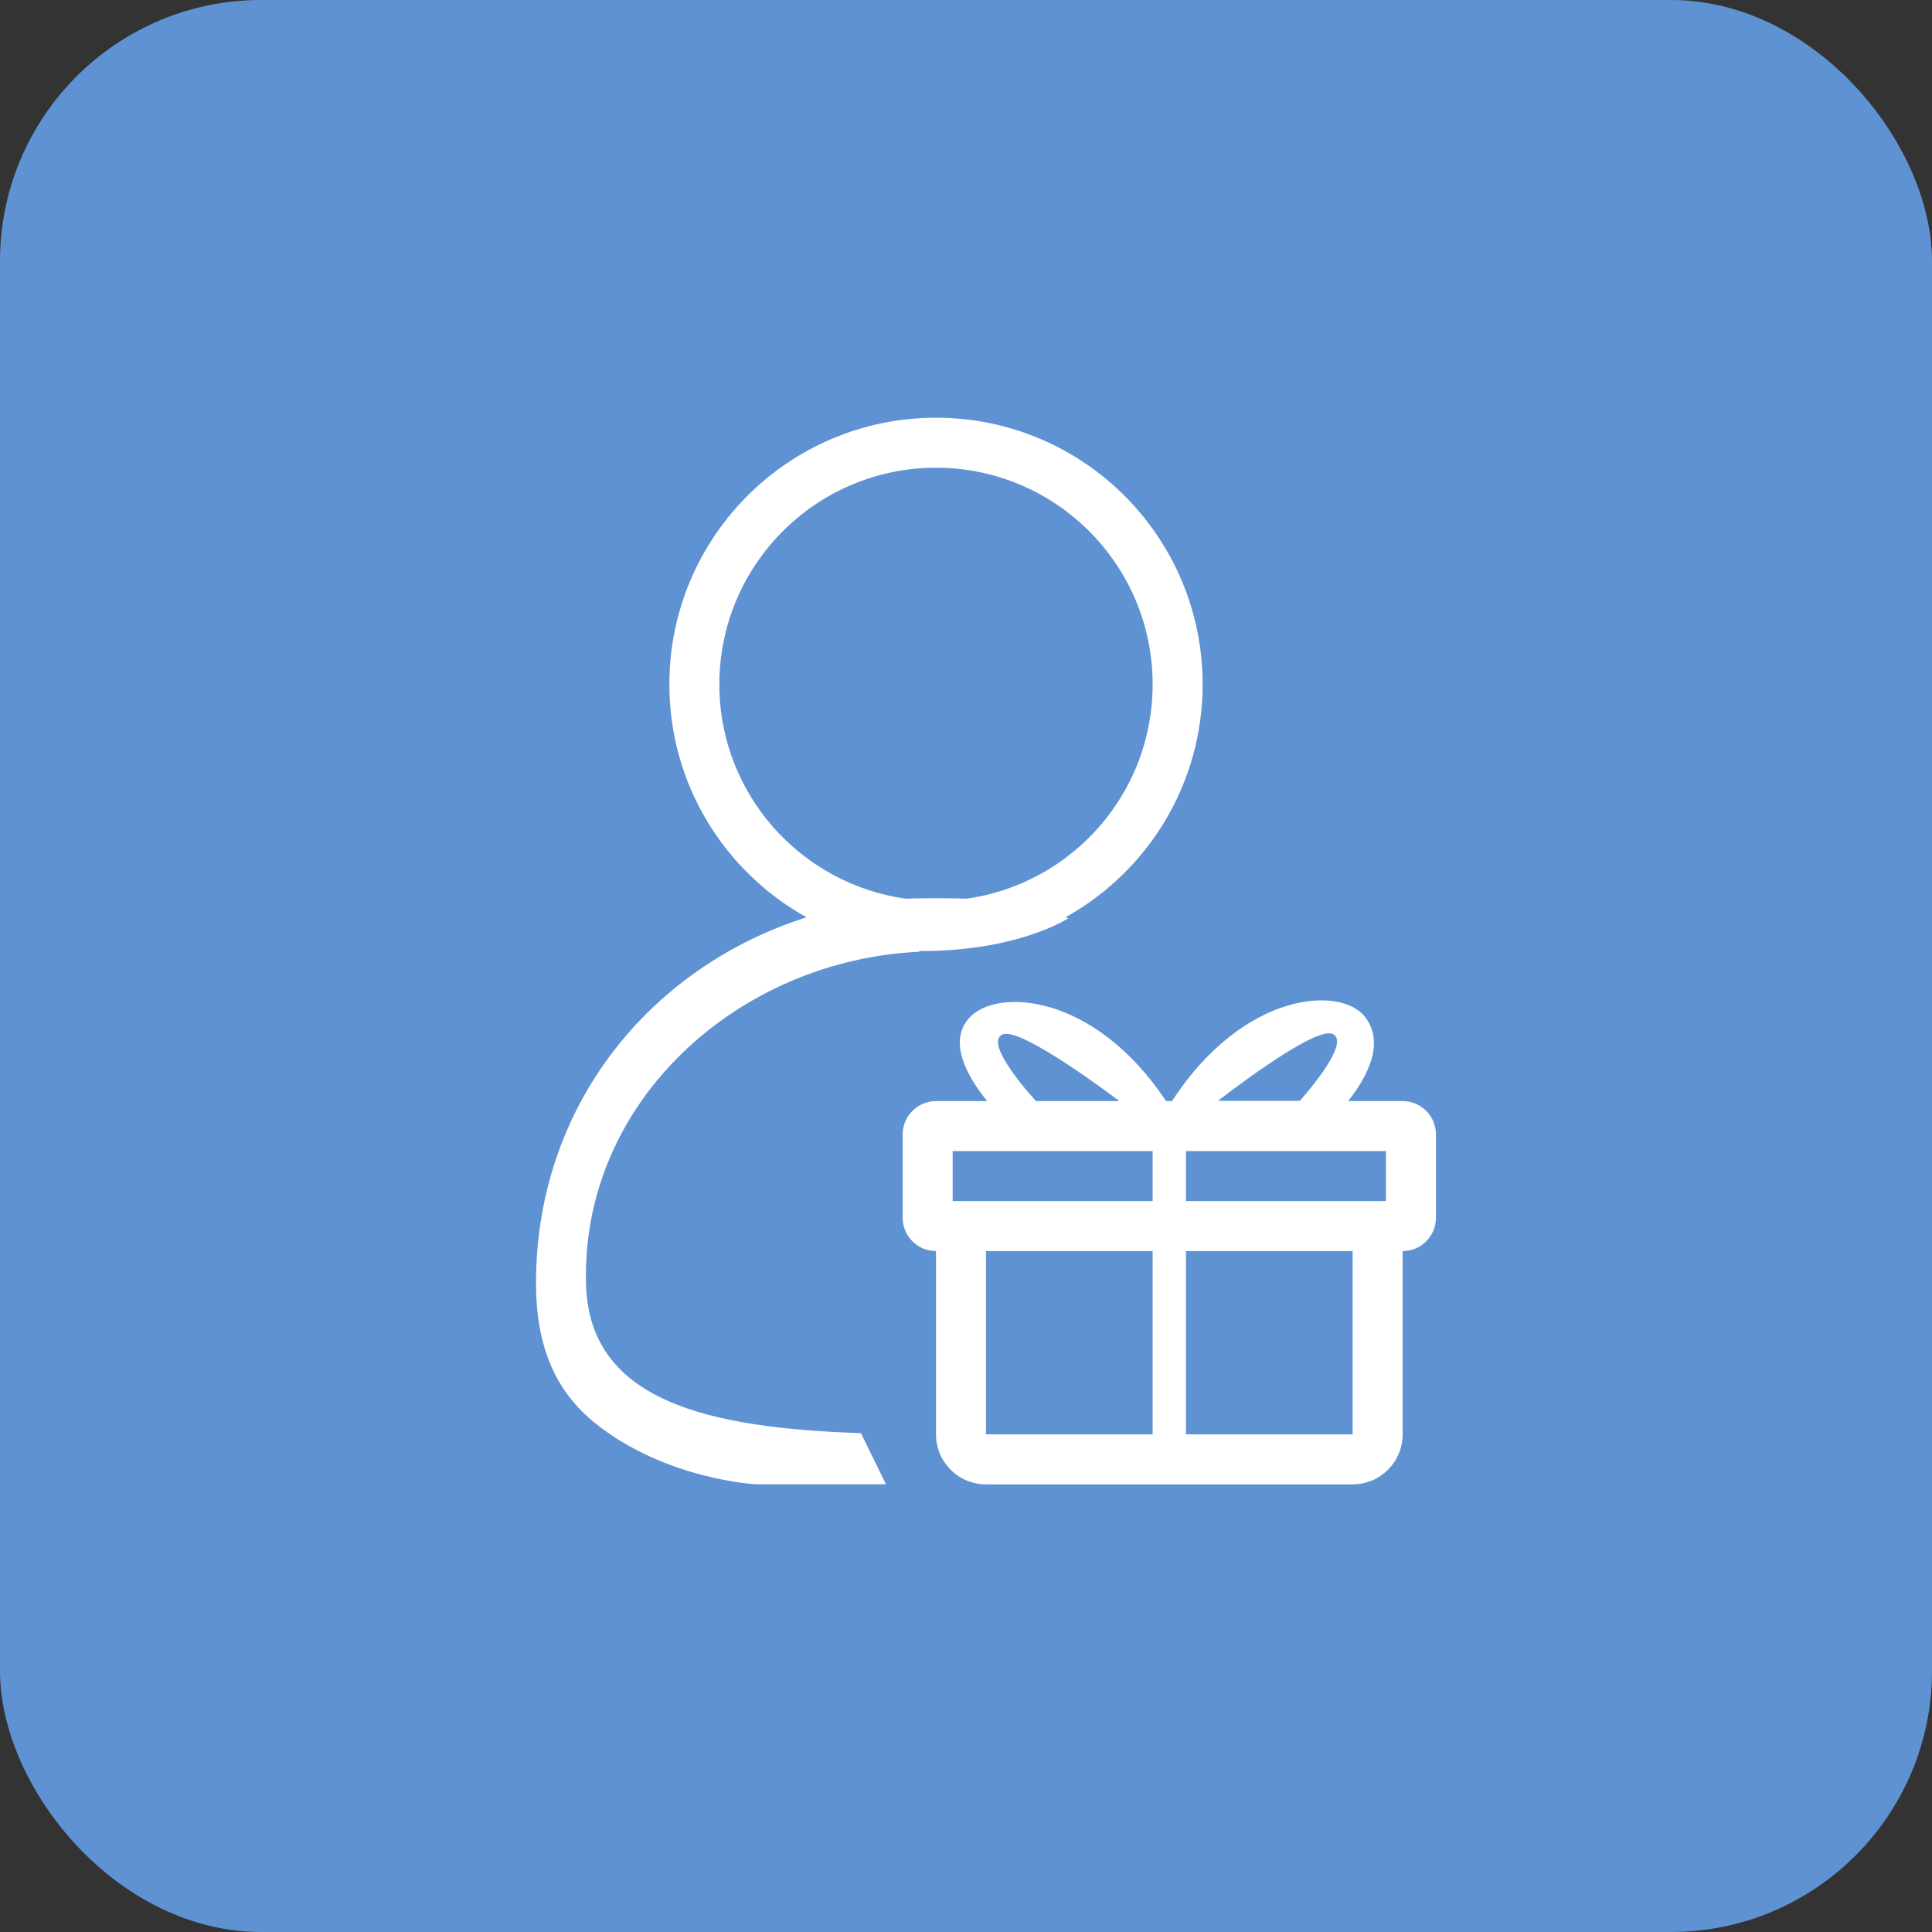
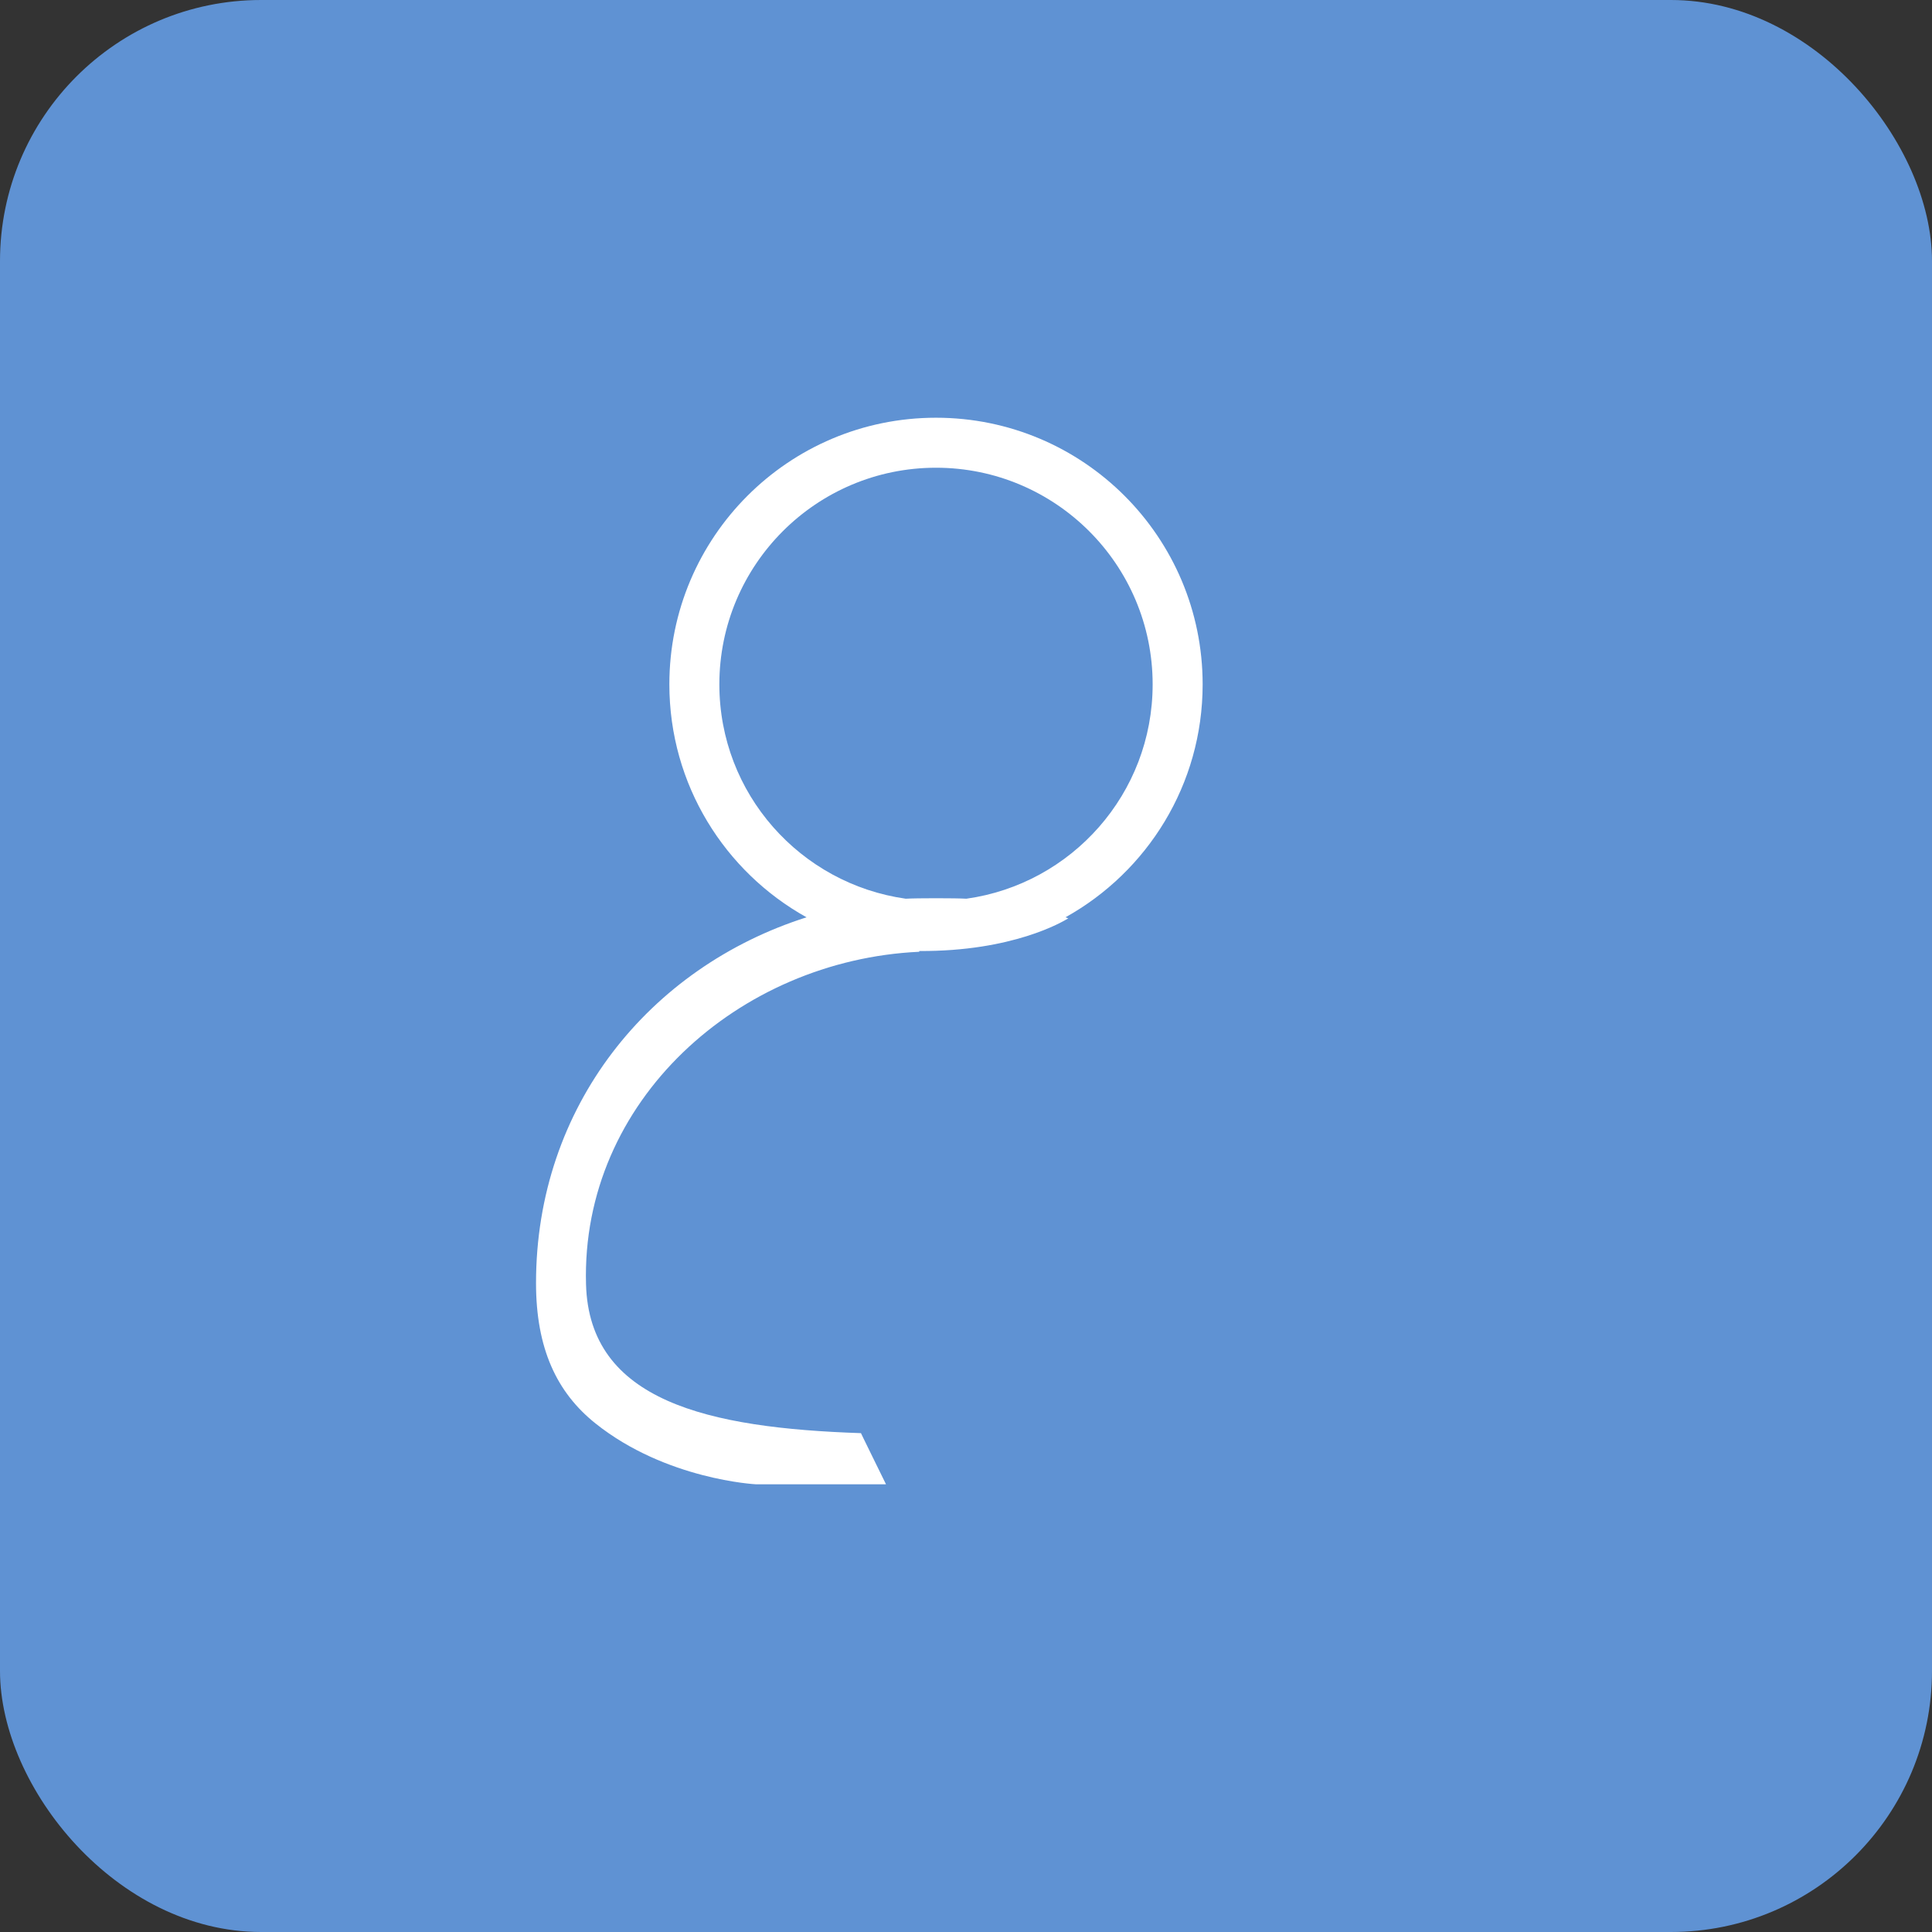
<svg xmlns="http://www.w3.org/2000/svg" width="74" height="74" viewBox="0 0 74 74" fill="none">
  <rect x="0" y="0" width="74" height="74" fill="#333333" stroke="none" />
  <rect width="74" height="74" rx="10" fill="#5F92D3" />
-   <path d="M53.724 42.174H51.637C52.378 41.236 53.051 39.955 52.29 38.958C51.362 37.74 47.625 37.971 44.89 42.174H44.664C41.89 38.01 38.159 37.843 37.127 38.983C36.303 39.896 37.029 41.207 37.81 42.174H35.851C35.144 42.174 34.574 42.749 34.574 43.451V46.642C34.574 47.349 35.149 47.919 35.851 47.919V54.94C35.851 56.001 36.71 56.855 37.766 56.855H51.809C52.864 56.855 53.724 55.996 53.724 54.94V47.919C54.431 47.919 55 47.349 55 46.642V43.451C55 42.744 54.426 42.174 53.724 42.174ZM38.404 39.621C39.131 39.316 42.872 42.174 42.872 42.174H39.681C39.681 42.174 37.614 39.95 38.404 39.621ZM44.149 54.94H37.766V47.919H44.149V54.94ZM44.149 46.004H36.489V44.089H44.149V46.004ZM51.038 39.601C51.809 39.93 49.786 42.164 49.786 42.164H46.653C46.653 42.164 50.321 39.292 51.038 39.601ZM51.809 54.94H45.425V47.919H51.809V54.94ZM53.085 46.004H45.425V44.089H53.085V46.004Z" fill="white" />
  <path d="M22.446 49.192C22.25 42.176 28.284 36.775 35.208 36.455C35.208 36.446 35.212 36.426 35.212 36.426C38.792 36.446 40.702 35.306 40.918 35.174C40.884 35.164 40.849 35.149 40.81 35.135C43.943 33.392 46.064 30.053 46.064 26.213C46.064 20.571 41.492 16 35.851 16C30.209 16 25.638 20.571 25.638 26.213C25.638 30.053 27.759 33.392 30.892 35.135C24.867 37.05 20.531 42.382 20.531 49.143C20.531 51.647 21.322 53.336 22.814 54.525C25.515 56.68 28.957 56.852 28.957 56.852H33.936C33.936 56.852 32.919 54.785 32.978 54.893C27.116 54.696 22.569 53.67 22.446 49.192ZM27.553 26.213C27.553 21.632 31.27 17.915 35.851 17.915C40.432 17.915 44.149 21.632 44.149 26.213C44.149 30.401 41.046 33.858 37.014 34.423C36.627 34.398 35.08 34.398 34.692 34.423C30.656 33.853 27.553 30.401 27.553 26.213Z" fill="white" />
</svg>